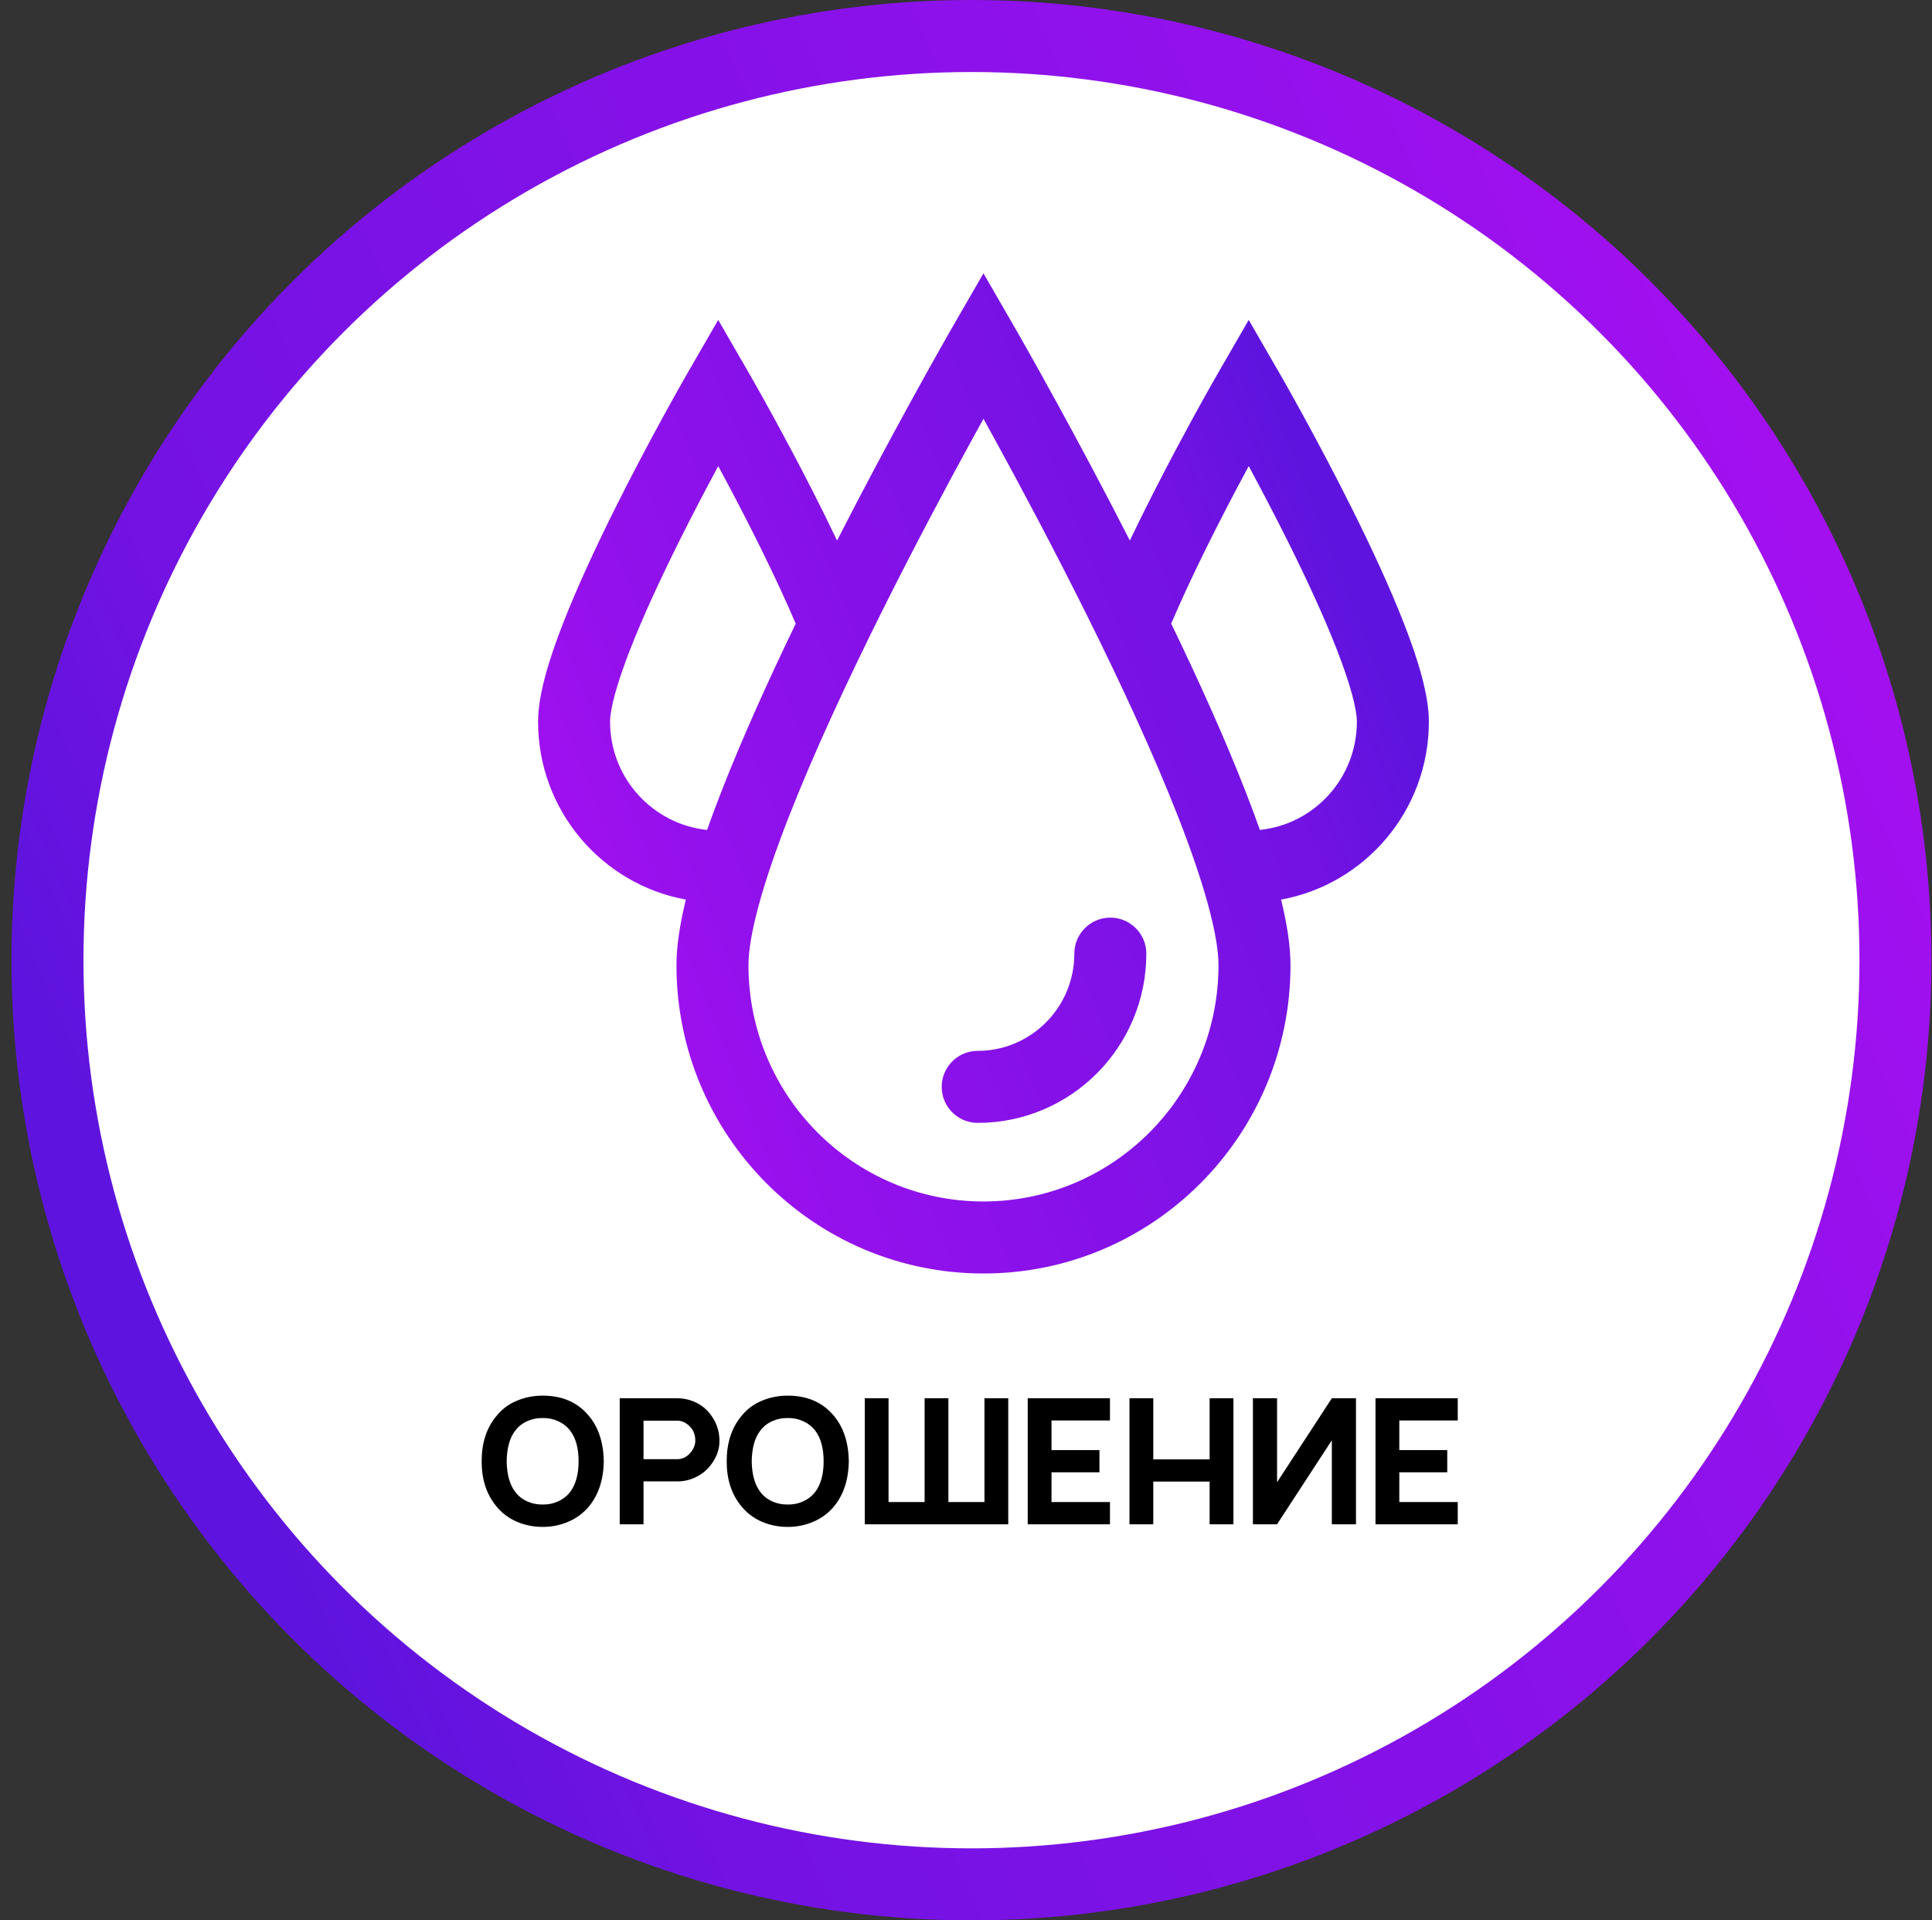
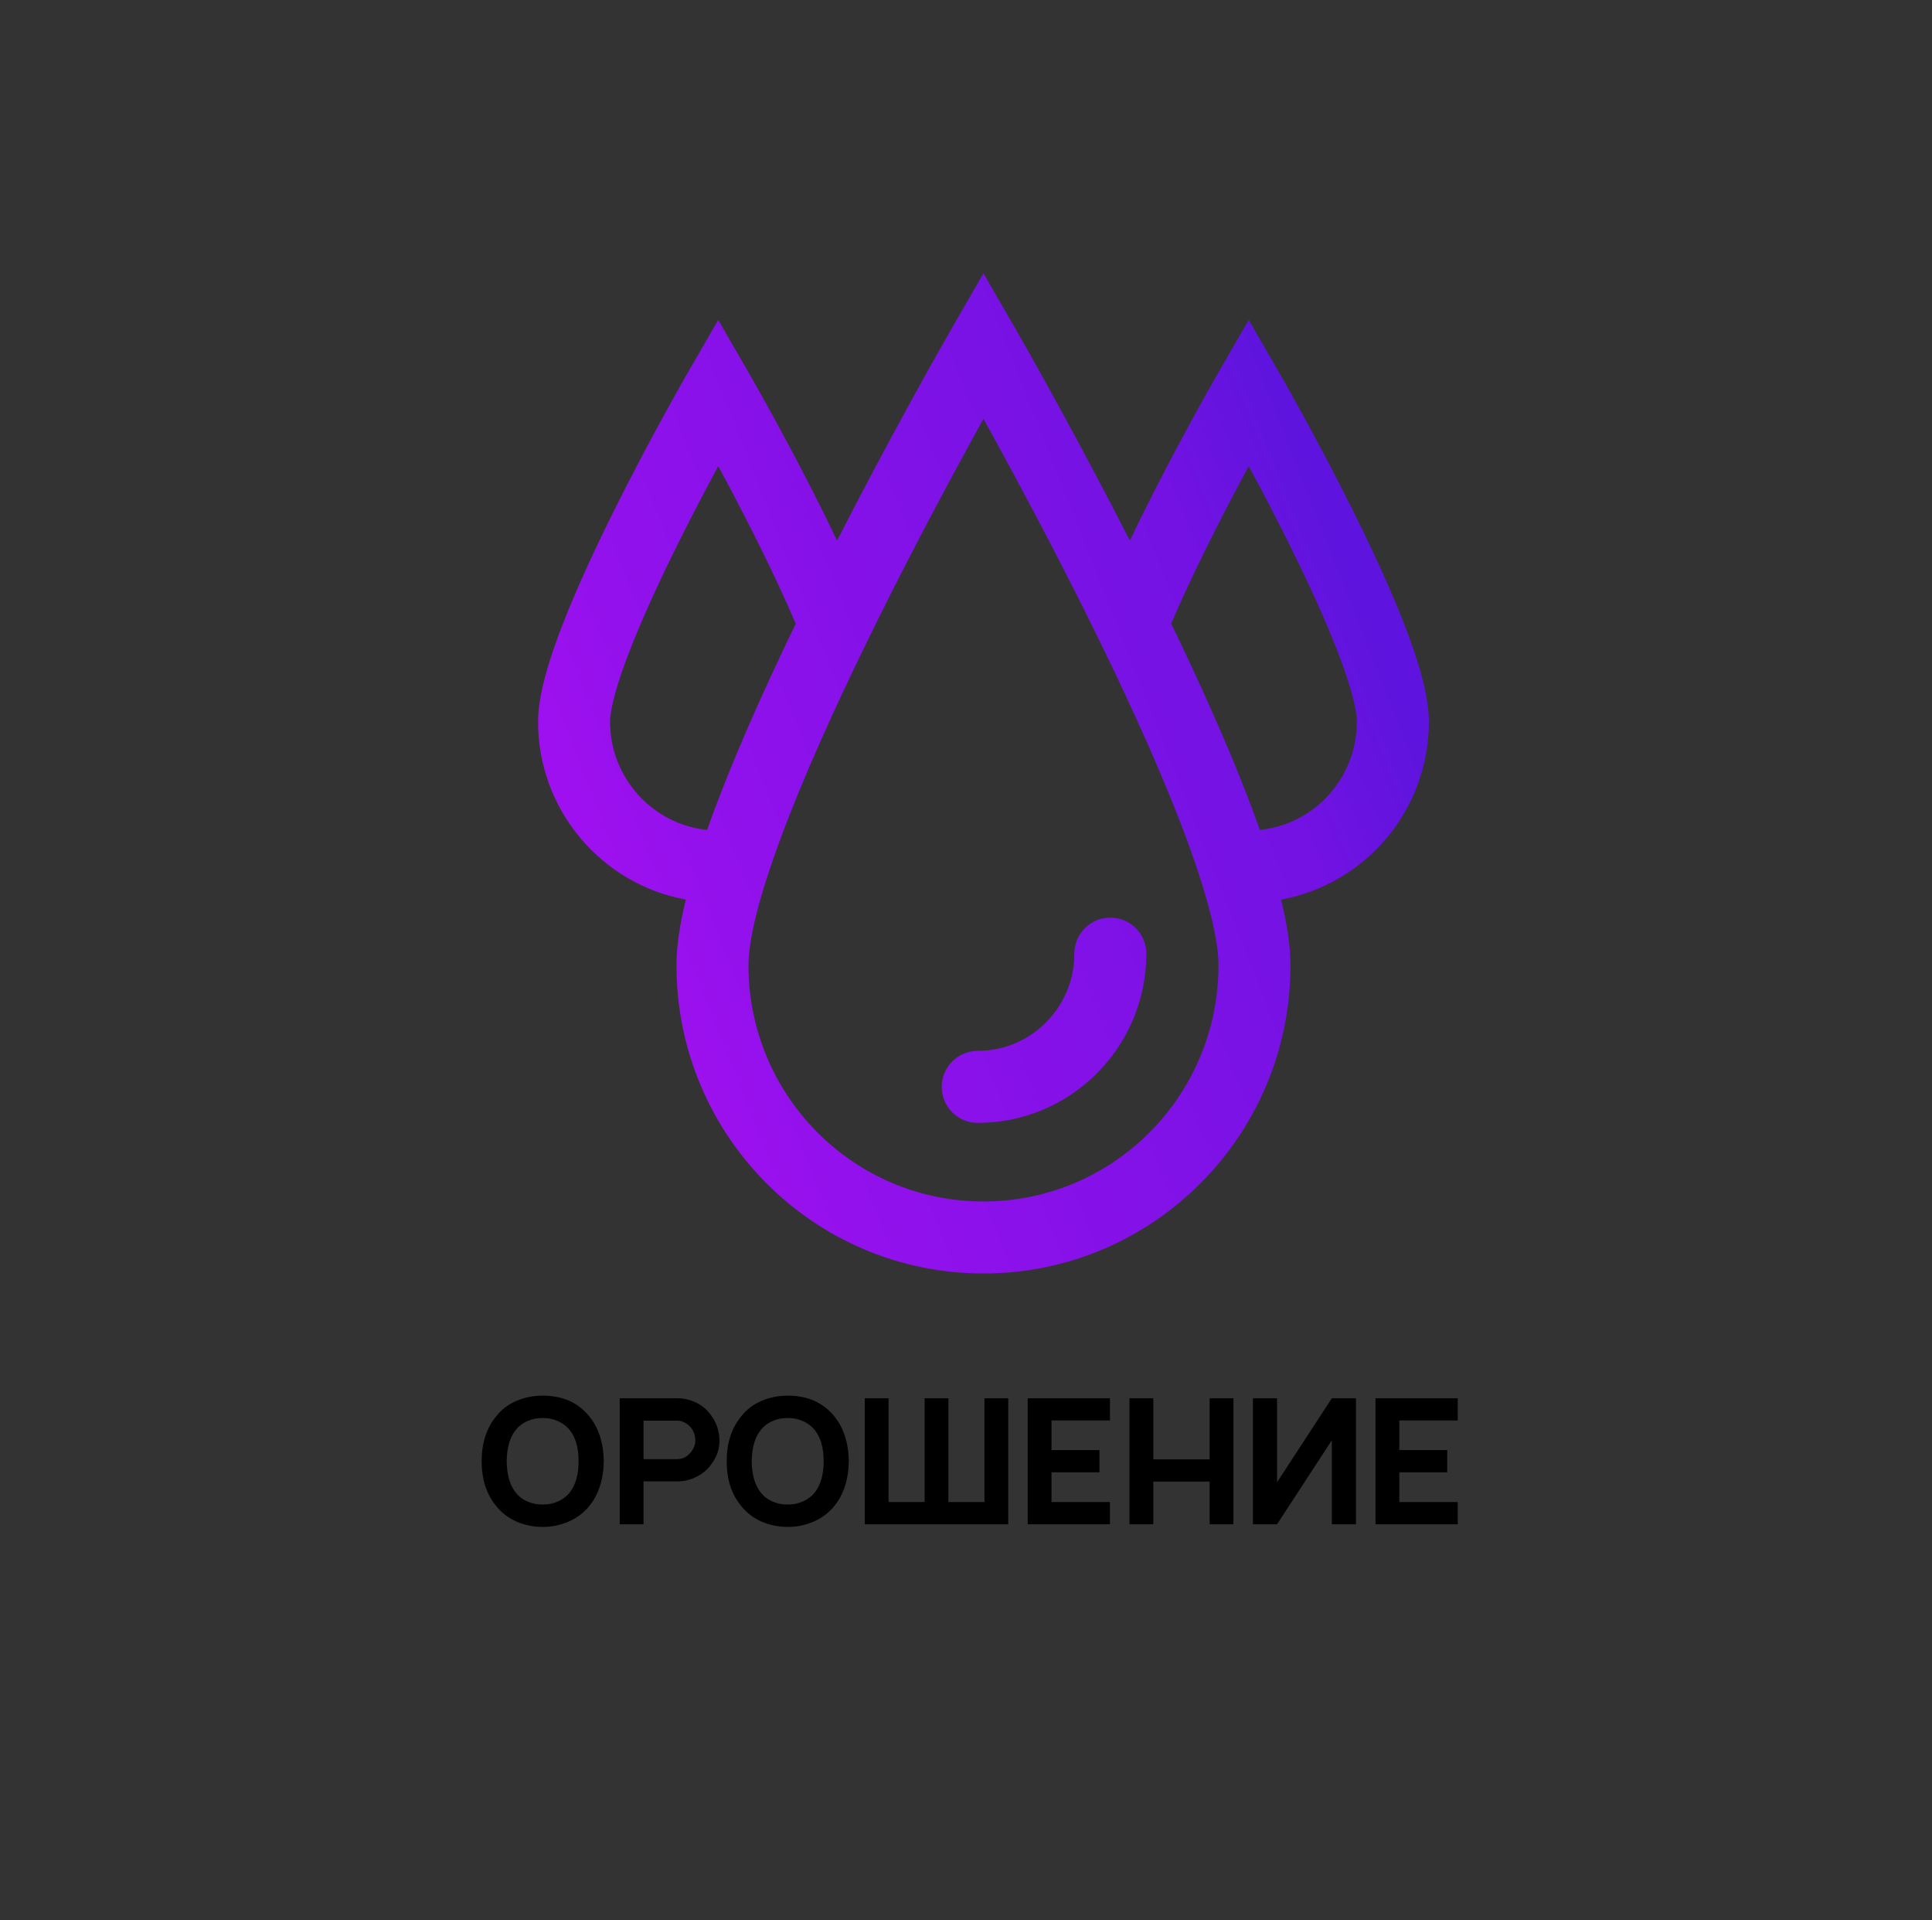
<svg xmlns="http://www.w3.org/2000/svg" width="161" height="160" viewBox="0 0 161 160" fill="none">
  <rect x="0" y="0" width="161" height="160" fill="#333333" stroke="none" />
-   <circle cx="80.956" cy="80" r="77" transform="rotate(-180 80.956 80)" fill="white" stroke="url(#paint0_linear_345_454)" stroke-width="6" />
  <path d="M45.227 127.219C44.458 127.219 43.734 127.073 43.054 126.781C42.373 126.48 41.809 126.052 41.362 125.498C40.545 124.516 40.137 123.267 40.137 121.75C40.137 120.224 40.545 118.969 41.362 117.987C41.809 117.424 42.368 117.001 43.039 116.719C43.72 116.427 44.449 116.281 45.227 116.281C46.87 116.281 48.158 116.85 49.091 117.987C49.879 118.94 50.287 120.194 50.316 121.75C50.287 123.286 49.879 124.535 49.091 125.498C48.624 126.062 48.051 126.49 47.37 126.781C46.699 127.073 45.985 127.219 45.227 127.219ZM45.227 125.352C45.683 125.362 46.111 125.274 46.51 125.09C46.918 124.905 47.254 124.642 47.516 124.302C47.983 123.68 48.216 122.829 48.216 121.75C48.216 120.661 47.983 119.81 47.516 119.198C47.254 118.858 46.918 118.595 46.51 118.41C46.111 118.226 45.683 118.138 45.227 118.148C44.77 118.138 44.337 118.226 43.929 118.41C43.52 118.595 43.19 118.858 42.937 119.198C42.48 119.781 42.242 120.632 42.222 121.75C42.242 122.858 42.48 123.709 42.937 124.302C43.19 124.642 43.52 124.905 43.929 125.09C44.337 125.274 44.77 125.362 45.227 125.352ZM59.956 119.971C59.975 120.7 59.742 121.385 59.256 122.027C58.945 122.455 58.536 122.795 58.031 123.048C57.535 123.301 57.005 123.427 56.441 123.427H53.627V127H51.643V116.5H56.441C56.801 116.5 57.156 116.553 57.506 116.66C58.245 116.894 58.828 117.312 59.256 117.915C59.703 118.517 59.936 119.203 59.956 119.971ZM57.623 120.933C57.846 120.622 57.953 120.301 57.943 119.971C57.924 119.543 57.797 119.198 57.564 118.935C57.234 118.556 56.855 118.367 56.427 118.367H53.627V121.575H56.427C56.903 121.575 57.302 121.361 57.623 120.933ZM65.646 127.219C64.878 127.219 64.154 127.073 63.473 126.781C62.793 126.48 62.229 126.052 61.782 125.498C60.965 124.516 60.557 123.267 60.557 121.75C60.557 120.224 60.965 118.969 61.782 117.987C62.229 117.424 62.788 117.001 63.459 116.719C64.139 116.427 64.868 116.281 65.646 116.281C67.289 116.281 68.578 116.85 69.511 117.987C70.298 118.94 70.707 120.194 70.736 121.75C70.707 123.286 70.298 124.535 69.511 125.498C69.044 126.062 68.471 126.49 67.79 126.781C67.119 127.073 66.405 127.219 65.646 127.219ZM65.646 125.352C66.103 125.362 66.531 125.274 66.93 125.09C67.338 124.905 67.673 124.642 67.936 124.302C68.403 123.68 68.636 122.829 68.636 121.75C68.636 120.661 68.403 119.81 67.936 119.198C67.673 118.858 67.338 118.595 66.93 118.41C66.531 118.226 66.103 118.138 65.646 118.148C65.189 118.138 64.757 118.226 64.348 118.41C63.94 118.595 63.609 118.858 63.357 119.198C62.9 119.781 62.661 120.632 62.642 121.75C62.661 122.858 62.9 123.709 63.357 124.302C63.609 124.642 63.94 124.905 64.348 125.09C64.757 125.274 65.189 125.362 65.646 125.352ZM82.038 116.5H84.021V127H72.063V116.5H74.046V125.148H77.051V116.5H79.034V125.148H82.038V116.5ZM92.497 118.352H87.626V120.817H91.622V122.669H87.626V125.148H92.497V127H85.643V116.5H92.497V118.352ZM100.803 116.5H102.786V127H100.803V123.442H96.107V127H94.124V116.5H96.107V121.59H100.803V116.5ZM110.986 116.5H112.998V127H110.986V120L106.421 127H104.409V116.5H106.421V123.5L110.986 116.5ZM121.479 118.352H116.609V120.817H120.604V122.669H116.609V125.148H121.479V127H114.625V116.5H121.479V118.352Z" fill="black" />
  <path fill-rule="evenodd" clip-rule="evenodd" d="M84.554 27.273L81.956 28.773L79.358 27.273L81.956 22.773L84.554 27.273ZM104.06 32.654C101.462 31.154 101.462 31.154 101.462 31.154L101.462 31.154L101.461 31.156L101.457 31.163L101.443 31.187L101.39 31.279C101.344 31.36 101.276 31.478 101.19 31.63C101.017 31.934 100.767 32.376 100.456 32.932C99.835 34.044 98.971 35.614 97.996 37.45C96.811 39.679 95.449 42.325 94.155 45.034C91.93 40.68 89.8 36.712 88.116 33.639C87.05 31.695 86.162 30.107 85.539 29.004C85.228 28.452 84.983 28.021 84.815 27.727C84.731 27.581 84.666 27.468 84.622 27.392L84.572 27.304L84.559 27.282L84.556 27.276L84.555 27.274C84.555 27.273 84.554 27.273 81.956 28.773C79.358 27.273 79.358 27.273 79.358 27.274L79.357 27.276L79.353 27.282L79.34 27.304L79.29 27.392C79.246 27.468 79.182 27.581 79.098 27.727C78.93 28.021 78.685 28.452 78.373 29.004C77.75 30.107 76.862 31.695 75.797 33.639C74.112 36.712 71.982 40.681 69.756 45.036C68.446 42.289 67.065 39.607 65.868 37.357C64.905 35.545 64.053 33.998 63.441 32.904C63.135 32.356 62.888 31.921 62.718 31.621C62.633 31.472 62.566 31.356 62.521 31.277L62.469 31.186L62.455 31.162L62.451 31.156L62.45 31.154L62.45 31.153C62.45 31.153 62.45 31.153 59.852 32.654L62.45 31.153L59.851 26.656L57.254 31.154L59.852 32.654C57.254 31.154 57.254 31.154 57.254 31.155L57.253 31.156L57.251 31.159L57.244 31.172L57.216 31.22L57.112 31.401C57.022 31.56 56.89 31.791 56.723 32.087C56.39 32.678 55.914 33.528 55.344 34.568C54.206 36.646 52.684 39.492 51.16 42.556C49.64 45.611 48.094 48.928 46.921 51.935C45.803 54.803 44.839 57.834 44.839 60.127C44.839 67.511 50.144 73.674 57.154 74.951C56.661 76.975 56.372 78.832 56.372 80.419C56.372 94.593 67.812 106.104 81.956 106.104C96.1 106.104 107.541 94.593 107.541 80.419C107.541 78.832 107.251 76.975 106.758 74.952C113.767 73.676 119.073 67.521 119.073 60.127C119.073 57.831 118.11 54.8 116.991 51.931C115.818 48.923 114.273 45.607 112.752 42.553C111.228 39.489 109.706 36.644 108.568 34.567C107.998 33.527 107.523 32.677 107.189 32.086C107.022 31.79 106.89 31.559 106.8 31.401L106.696 31.219L106.668 31.172L106.661 31.159L106.659 31.155L106.658 31.154C106.658 31.154 106.658 31.154 104.06 32.654ZM104.06 32.654L101.462 31.154L104.06 26.655L106.658 31.154L104.06 32.654ZM103.807 65.973C102.066 61.51 99.871 56.655 97.599 51.955C99.281 48.019 101.472 43.695 103.294 40.265C103.559 39.767 103.815 39.289 104.06 38.836C105.048 40.665 106.215 42.884 107.381 45.226C108.864 48.206 110.321 51.342 111.401 54.111C112.535 57.018 113.073 59.088 113.073 60.127C113.073 64.835 109.519 68.68 104.989 69.147C104.62 68.101 104.223 67.04 103.807 65.973ZM60.106 65.973C59.69 67.04 59.293 68.101 58.923 69.147C54.395 68.678 50.839 64.827 50.839 60.127C50.839 59.091 51.378 57.022 52.511 54.115C53.591 51.346 55.049 48.21 56.532 45.229C57.698 42.886 58.866 40.666 59.853 38.836C60.084 39.262 60.323 39.709 60.571 40.174C62.403 43.619 64.617 47.988 66.31 51.962C64.04 56.66 61.845 61.512 60.106 65.973ZM81.956 34.892C81.674 35.401 81.374 35.946 81.058 36.523C78.953 40.363 76.15 45.608 73.35 51.234C70.545 56.869 67.766 62.843 65.696 68.153C63.571 73.602 62.372 77.915 62.372 80.419C62.372 91.305 71.151 100.104 81.956 100.104C92.761 100.104 101.541 91.305 101.541 80.419C101.541 77.915 100.342 73.602 98.217 68.153C96.146 62.843 93.367 56.869 90.563 51.234C87.763 45.608 84.959 40.363 82.854 36.523C82.538 35.946 82.238 35.401 81.956 34.892ZM95.528 79.454C95.528 77.797 94.184 76.454 92.528 76.454C90.871 76.454 89.528 77.797 89.528 79.454C89.528 83.939 85.909 87.555 81.476 87.555C79.819 87.555 78.476 88.898 78.476 90.555C78.476 92.212 79.819 93.555 81.476 93.555C89.248 93.555 95.528 87.228 95.528 79.454Z" fill="url(#paint1_linear_345_454)" />
  <defs>
    <linearGradient id="paint0_linear_345_454" x1="160.956" y1="80" x2="-2.465" y2="152.262" gradientUnits="userSpaceOnUse">
      <stop stop-color="#5E14DE" />
      <stop offset="0.141" stop-color="#7312E3" />
      <stop offset="0.693" stop-color="#9311EC" />
      <stop offset="0.88" stop-color="#A610F1" />
      <stop offset="1" stop-color="#AE10F3" />
    </linearGradient>
    <linearGradient id="paint1_linear_345_454" x1="119.073" y1="64.439" x2="40.603" y2="95.349" gradientUnits="userSpaceOnUse">
      <stop stop-color="#5E14DE" />
      <stop offset="0.141" stop-color="#7312E3" />
      <stop offset="0.693" stop-color="#9311EC" />
      <stop offset="0.88" stop-color="#A610F1" />
      <stop offset="1" stop-color="#AE10F3" />
    </linearGradient>
  </defs>
</svg>